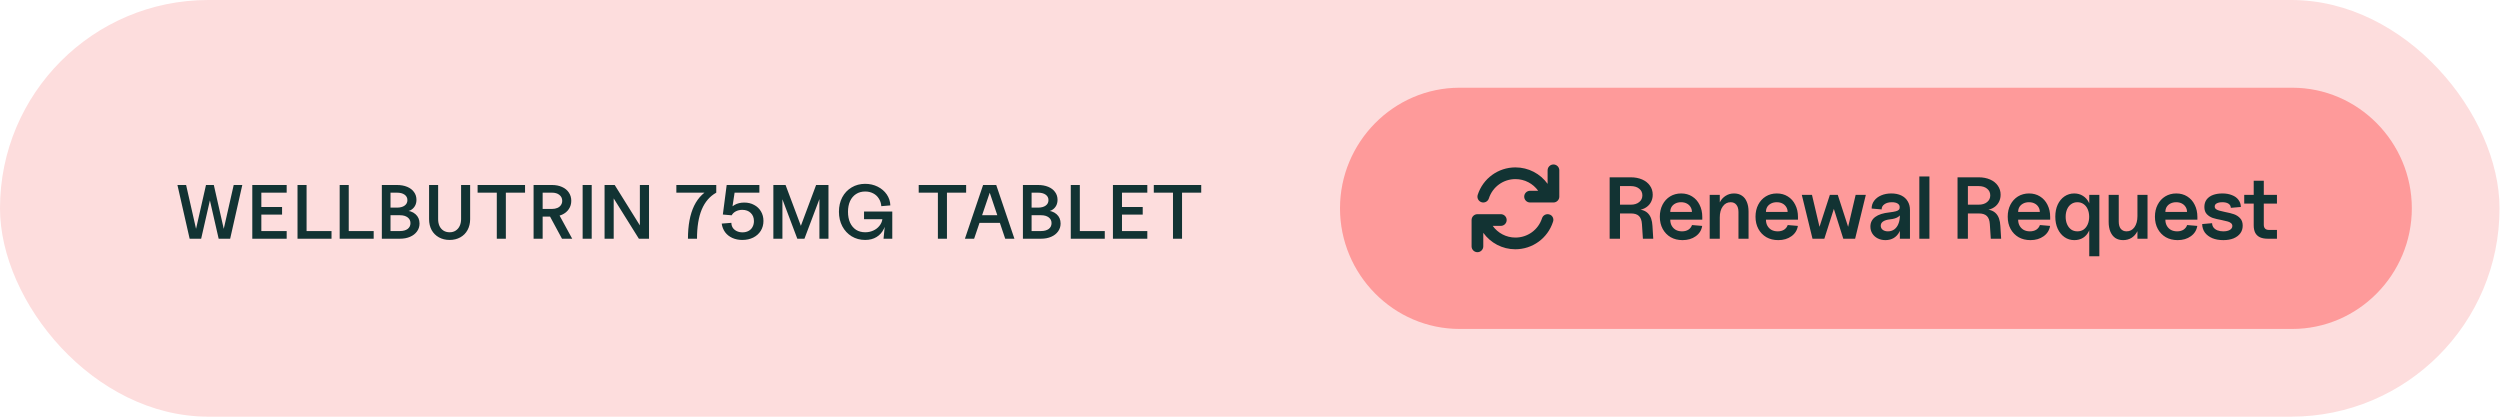
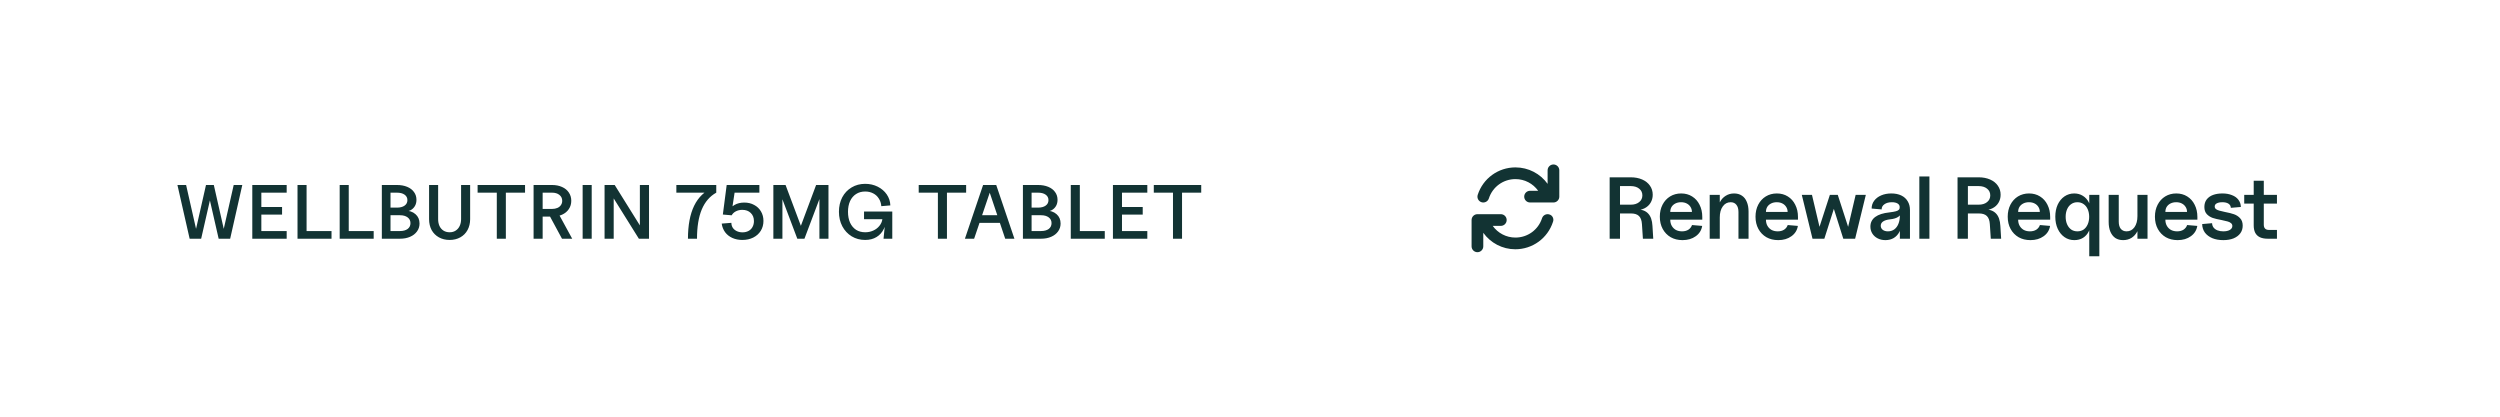
<svg xmlns="http://www.w3.org/2000/svg" width="288" height="48" viewBox="0 0 288 48" fill="none">
-   <rect width="287.947" height="48" rx="24" fill="#FDDDDD" />
  <path d="M20.44 21.311H21.44L22.766 27.164H22.403L23.73 21.311H24.632L25.958 27.164H25.595L26.922 21.311H27.912L26.515 27.5H25.189L24.004 22.31H24.358L23.173 27.5H21.846L20.44 21.311ZM29.064 21.311H33.025V22.195H30.107V23.848H32.494V24.724H30.107V26.616H33.025V27.5H29.064V21.311ZM34.274 21.311H35.318V26.616H38.191V27.5H34.274V21.311ZM39.131 21.311H40.175V26.616H43.048V27.5H39.131V21.311ZM43.988 21.311H45.721C46.169 21.311 46.564 21.381 46.906 21.523C47.248 21.664 47.51 21.865 47.693 22.124C47.882 22.378 47.976 22.675 47.976 23.017C47.976 23.282 47.92 23.515 47.808 23.716C47.696 23.916 47.54 24.075 47.34 24.193C47.139 24.305 46.909 24.361 46.65 24.361L46.614 24.255C47.133 24.255 47.549 24.393 47.861 24.671C48.174 24.942 48.33 25.301 48.33 25.749C48.33 26.091 48.233 26.395 48.038 26.66C47.849 26.925 47.584 27.132 47.242 27.279C46.906 27.426 46.517 27.5 46.075 27.5H43.988V21.311ZM46.075 26.616C46.446 26.616 46.741 26.536 46.959 26.377C47.177 26.212 47.286 25.988 47.286 25.705C47.286 25.428 47.177 25.207 46.959 25.042C46.741 24.877 46.446 24.794 46.075 24.794H44.987V26.616H46.075ZM45.721 23.919C46.099 23.919 46.393 23.842 46.606 23.689C46.824 23.536 46.933 23.324 46.933 23.052C46.933 22.787 46.824 22.578 46.606 22.425C46.393 22.271 46.099 22.195 45.721 22.195H44.987V23.919H45.721ZM51.799 27.642C51.334 27.642 50.921 27.541 50.562 27.341C50.202 27.14 49.922 26.86 49.721 26.501C49.527 26.135 49.43 25.717 49.43 25.245V21.311H50.473V25.245C50.473 25.534 50.523 25.794 50.623 26.023C50.73 26.253 50.883 26.433 51.083 26.563C51.284 26.692 51.522 26.757 51.799 26.757C52.071 26.757 52.303 26.692 52.498 26.563C52.698 26.433 52.852 26.253 52.958 26.023C53.064 25.794 53.117 25.534 53.117 25.245V21.311H54.16V25.245C54.16 25.717 54.06 26.135 53.86 26.501C53.665 26.86 53.388 27.14 53.029 27.341C52.669 27.541 52.259 27.642 51.799 27.642ZM57.231 22.195H55.02V21.311H60.485V22.195H58.274V27.5H57.231V22.195ZM61.469 21.311H63.591C64.027 21.311 64.413 21.387 64.749 21.54C65.085 21.688 65.345 21.9 65.528 22.177C65.716 22.454 65.811 22.772 65.811 23.132C65.811 23.492 65.716 23.81 65.528 24.087C65.345 24.364 65.085 24.579 64.749 24.732C64.413 24.88 64.027 24.953 63.591 24.953H62.513V27.5H61.469V21.311ZM63.052 24.37L64.157 24.273L65.917 27.5H64.741L63.052 24.37ZM63.591 24.069C63.827 24.069 64.033 24.031 64.21 23.954C64.387 23.878 64.523 23.769 64.617 23.627C64.717 23.486 64.767 23.321 64.767 23.132C64.767 22.849 64.658 22.622 64.44 22.451C64.228 22.28 63.945 22.195 63.591 22.195H62.513V24.069H63.591ZM67.12 21.311H68.164V27.5H67.12V21.311ZM69.646 21.311H70.813L73.926 26.306L73.713 26.368V21.311H74.766V27.5H73.598L70.477 22.504L70.698 22.442V27.5H69.646V21.311ZM79.252 27.5C79.252 25.95 79.49 24.682 79.968 23.698C80.451 22.713 81.168 22.027 82.117 21.638L82.09 22.195H77.916V21.311H82.514V22.195C81.772 22.607 81.215 23.253 80.843 24.131C80.478 25.009 80.295 26.132 80.295 27.5H79.252ZM85.518 27.642C85.094 27.642 84.711 27.565 84.369 27.412C84.027 27.258 83.75 27.04 83.537 26.757C83.325 26.468 83.193 26.135 83.14 25.758L84.254 25.67C84.254 25.876 84.307 26.065 84.413 26.236C84.525 26.401 84.678 26.53 84.873 26.625C85.073 26.719 85.294 26.766 85.536 26.766C85.795 26.766 86.025 26.713 86.225 26.607C86.426 26.501 86.579 26.351 86.685 26.156C86.797 25.956 86.853 25.726 86.853 25.466C86.853 25.077 86.73 24.765 86.482 24.529C86.24 24.293 85.916 24.175 85.509 24.175C85.238 24.175 84.993 24.231 84.775 24.343C84.557 24.455 84.395 24.609 84.289 24.803L83.272 24.715L83.714 21.311H87.481V22.195H84.625L84.289 24.396H83.9C84.059 24.055 84.298 23.792 84.616 23.61C84.935 23.427 85.309 23.335 85.739 23.335C86.169 23.335 86.55 23.427 86.88 23.61C87.216 23.786 87.478 24.037 87.667 24.361C87.855 24.679 87.95 25.042 87.95 25.449C87.95 25.873 87.847 26.253 87.64 26.589C87.434 26.919 87.145 27.179 86.774 27.367C86.408 27.55 85.99 27.642 85.518 27.642ZM89.091 21.311H90.497L92.416 26.43H92.106L94.016 21.311H95.44V27.5H94.396V22.23H94.662L92.672 27.5H91.85L89.86 22.23H90.134V27.5H89.091V21.311ZM99.669 27.642C99.092 27.642 98.573 27.503 98.113 27.226C97.653 26.943 97.294 26.557 97.034 26.068C96.775 25.572 96.645 25.015 96.645 24.396C96.645 23.777 96.772 23.223 97.025 22.734C97.285 22.245 97.644 21.865 98.104 21.593C98.564 21.316 99.086 21.178 99.669 21.178C100.194 21.178 100.674 21.287 101.111 21.505C101.547 21.723 101.895 22.021 102.154 22.398C102.413 22.775 102.552 23.197 102.569 23.663L101.526 23.751C101.503 23.421 101.408 23.129 101.243 22.876C101.084 22.616 100.866 22.416 100.589 22.274C100.318 22.133 100.011 22.062 99.669 22.062C99.268 22.062 98.918 22.159 98.617 22.354C98.322 22.543 98.092 22.814 97.927 23.167C97.768 23.521 97.689 23.934 97.689 24.405C97.689 24.877 97.768 25.292 97.927 25.652C98.092 26.006 98.322 26.28 98.617 26.474C98.918 26.663 99.268 26.757 99.669 26.757C100.005 26.757 100.315 26.692 100.598 26.563C100.887 26.433 101.122 26.253 101.305 26.023C101.494 25.794 101.609 25.537 101.65 25.254H99.537V24.37H102.791V27.5H101.783L102.03 25.015L102.172 24.812C102.154 25.401 102.042 25.908 101.836 26.333C101.635 26.757 101.349 27.081 100.978 27.305C100.612 27.529 100.176 27.642 99.669 27.642ZM108.045 22.195H105.835V21.311H111.299V22.195H109.089V27.5H108.045V22.195ZM113.253 21.311H114.765L116.861 27.5H115.8L113.784 21.505H114.253L112.219 27.5H111.158L113.253 21.311ZM112.449 24.794H115.57V25.678H112.449V24.794ZM117.84 21.311H119.573C120.021 21.311 120.416 21.381 120.758 21.523C121.1 21.664 121.362 21.865 121.545 22.124C121.733 22.378 121.828 22.675 121.828 23.017C121.828 23.282 121.772 23.515 121.66 23.716C121.548 23.916 121.392 24.075 121.191 24.193C120.991 24.305 120.761 24.361 120.501 24.361L120.466 24.255C120.985 24.255 121.4 24.393 121.713 24.671C122.025 24.942 122.181 25.301 122.181 25.749C122.181 26.091 122.084 26.395 121.89 26.66C121.701 26.925 121.436 27.132 121.094 27.279C120.758 27.426 120.369 27.5 119.927 27.5H117.84V21.311ZM119.927 26.616C120.298 26.616 120.593 26.536 120.811 26.377C121.029 26.212 121.138 25.988 121.138 25.705C121.138 25.428 121.029 25.207 120.811 25.042C120.593 24.877 120.298 24.794 119.927 24.794H118.839V26.616H119.927ZM119.573 23.919C119.95 23.919 120.245 23.842 120.457 23.689C120.675 23.536 120.784 23.324 120.784 23.052C120.784 22.787 120.675 22.578 120.457 22.425C120.245 22.271 119.95 22.195 119.573 22.195H118.839V23.919H119.573ZM123.353 21.311H124.396V26.616H127.27V27.5H123.353V21.311ZM128.21 21.311H132.171V22.195H129.253V23.848H131.641V24.724H129.253V26.616H132.171V27.5H128.21V21.311ZM135.128 22.195H132.917V21.311H138.381V22.195H136.171V27.5H135.128V22.195Z" fill="#123333" />
-   <path d="M154.368 24C154.368 16.39 160.538 10.105 168.148 10.105H264.062C271.673 10.105 277.842 16.39 277.842 24C277.842 31.61 271.673 37.895 264.062 37.895H168.148C160.538 37.895 154.368 31.61 154.368 24Z" fill="#FE9A9A" />
  <path d="M178.958 18.947C178.586 18.947 178.284 19.249 178.284 19.621V21.181C177.444 20.011 176.082 19.284 174.579 19.284C172.589 19.284 170.844 20.555 170.233 22.446C170.119 22.8 170.313 23.181 170.667 23.294C171.023 23.41 171.401 23.214 171.516 22.861C171.945 21.526 173.177 20.632 174.579 20.632C175.642 20.632 176.605 21.148 177.198 21.979H176.263C175.891 21.979 175.589 22.28 175.589 22.653C175.589 23.025 175.891 23.326 176.263 23.326H178.958C179.33 23.326 179.632 23.025 179.632 22.653V19.621C179.632 19.249 179.331 18.947 178.958 18.947ZM178.491 24.707C178.134 24.593 177.756 24.788 177.642 25.141C177.213 26.474 175.981 27.368 174.579 27.368C173.516 27.368 172.553 26.852 171.96 26.021H172.895C173.267 26.021 173.568 25.72 173.568 25.347C173.568 24.975 173.267 24.674 172.895 24.674H170.2C169.828 24.674 169.526 24.975 169.526 25.347V28.379C169.526 28.751 169.828 29.053 170.2 29.053C170.572 29.053 170.874 28.751 170.874 28.379V26.819C171.714 27.989 173.076 28.716 174.56 28.716C176.548 28.716 178.295 27.445 178.905 25.554C179.04 25.2 178.844 24.802 178.491 24.707Z" fill="#123333" />
  <path d="M185.432 20.426H187.857C188.356 20.426 188.797 20.511 189.181 20.679C189.565 20.847 189.861 21.083 190.07 21.386C190.286 21.689 190.394 22.04 190.394 22.437C190.394 22.781 190.309 23.091 190.141 23.367C189.979 23.636 189.75 23.845 189.454 23.994C189.164 24.142 188.827 24.216 188.443 24.216L188.575 24.125C189.141 24.125 189.572 24.283 189.868 24.6C190.165 24.91 190.33 25.385 190.363 26.025L190.454 27.5H189.262L189.151 25.812C189.124 25.388 189.009 25.078 188.807 24.883C188.605 24.687 188.299 24.59 187.888 24.59H186.624V27.5H185.432V20.426ZM187.857 23.579C188.261 23.579 188.585 23.482 188.827 23.286C189.077 23.091 189.201 22.831 189.201 22.508C189.201 22.185 189.077 21.925 188.827 21.73C188.585 21.535 188.261 21.437 187.857 21.437H186.624V23.579H187.857ZM193.829 27.662C193.31 27.662 192.856 27.55 192.465 27.328C192.074 27.099 191.768 26.782 191.545 26.378C191.323 25.967 191.212 25.496 191.212 24.964C191.212 24.445 191.316 23.983 191.525 23.579C191.734 23.175 192.024 22.858 192.394 22.629C192.771 22.4 193.196 22.286 193.667 22.286C194.146 22.286 194.567 22.4 194.93 22.629C195.301 22.858 195.587 23.178 195.789 23.589C195.998 24 196.103 24.468 196.103 24.994V25.307H192.414C192.414 25.577 192.472 25.812 192.586 26.015C192.701 26.217 192.859 26.375 193.061 26.489C193.27 26.597 193.506 26.651 193.768 26.651C194.058 26.651 194.304 26.587 194.506 26.459C194.708 26.324 194.846 26.146 194.92 25.924L196.093 26.025C196.012 26.523 195.762 26.921 195.345 27.217C194.934 27.514 194.429 27.662 193.829 27.662ZM194.91 24.418C194.91 24.202 194.856 24.01 194.749 23.842C194.641 23.667 194.493 23.532 194.304 23.438C194.122 23.343 193.906 23.296 193.657 23.296C193.415 23.296 193.199 23.343 193.01 23.438C192.822 23.532 192.674 23.663 192.566 23.832C192.465 24 192.414 24.196 192.414 24.418H194.91ZM200.271 24.418C200.271 24.061 200.19 23.785 200.029 23.589C199.874 23.394 199.655 23.296 199.372 23.296C198.994 23.296 198.691 23.458 198.462 23.781C198.233 24.098 198.119 24.519 198.119 25.044L197.896 24.388C197.896 23.977 197.974 23.613 198.129 23.296C198.29 22.98 198.513 22.734 198.796 22.558C199.079 22.377 199.402 22.286 199.766 22.286C200.116 22.286 200.416 22.37 200.665 22.538C200.914 22.7 201.103 22.939 201.231 23.256C201.366 23.566 201.433 23.94 201.433 24.378V27.5H200.271V24.418ZM196.957 22.447H198.119V27.5H196.957V22.447ZM204.852 27.662C204.334 27.662 203.879 27.55 203.488 27.328C203.097 27.099 202.791 26.782 202.569 26.378C202.346 25.967 202.235 25.496 202.235 24.964C202.235 24.445 202.34 23.983 202.548 23.579C202.757 23.175 203.047 22.858 203.417 22.629C203.795 22.4 204.219 22.286 204.691 22.286C205.169 22.286 205.59 22.4 205.954 22.629C206.324 22.858 206.611 23.178 206.813 23.589C207.022 24 207.126 24.468 207.126 24.994V25.307H203.438C203.438 25.577 203.495 25.812 203.609 26.015C203.724 26.217 203.882 26.375 204.084 26.489C204.293 26.597 204.529 26.651 204.792 26.651C205.081 26.651 205.327 26.587 205.529 26.459C205.732 26.324 205.87 26.146 205.944 25.924L207.116 26.025C207.035 26.523 206.786 26.921 206.368 27.217C205.957 27.514 205.452 27.662 204.852 27.662ZM205.934 24.418C205.934 24.202 205.88 24.01 205.772 23.842C205.664 23.667 205.516 23.532 205.327 23.438C205.145 23.343 204.93 23.296 204.681 23.296C204.438 23.296 204.223 23.343 204.034 23.438C203.845 23.532 203.697 23.663 203.589 23.832C203.488 24 203.438 24.196 203.438 24.418H205.934ZM207.567 22.447H208.739L209.689 26.479L209.497 26.469L210.801 22.447H211.71L213.014 26.469L212.822 26.479L213.771 22.447H214.944L213.711 27.5H212.347L211.124 23.63H211.397L210.164 27.5H208.8L207.567 22.447ZM217.198 27.662C216.868 27.662 216.572 27.594 216.309 27.46C216.046 27.325 215.841 27.14 215.692 26.904C215.544 26.668 215.47 26.402 215.47 26.105C215.47 25.641 215.655 25.27 216.026 24.994C216.396 24.718 216.942 24.543 217.663 24.468C217.993 24.428 218.242 24.384 218.411 24.337C218.579 24.29 218.694 24.229 218.754 24.155C218.822 24.081 218.852 23.977 218.845 23.842C218.838 23.667 218.754 23.532 218.593 23.438C218.431 23.343 218.215 23.296 217.946 23.296C217.589 23.296 217.302 23.374 217.087 23.529C216.871 23.677 216.764 23.876 216.764 24.125L215.612 24.024C215.612 23.687 215.709 23.387 215.905 23.124C216.1 22.862 216.369 22.656 216.713 22.508C217.057 22.36 217.447 22.286 217.885 22.286C218.323 22.286 218.704 22.363 219.027 22.518C219.35 22.673 219.596 22.895 219.765 23.185C219.94 23.468 220.028 23.802 220.028 24.186V27.5H218.865V26.075L219.037 25.681C219.037 26.072 218.96 26.419 218.805 26.722C218.65 27.018 218.434 27.251 218.158 27.419C217.882 27.581 217.562 27.662 217.198 27.662ZM217.491 26.651C217.767 26.651 218.01 26.577 218.219 26.429C218.428 26.274 218.586 26.062 218.694 25.792C218.808 25.516 218.865 25.199 218.865 24.842V24.307L219.017 24.398C219.017 24.634 218.902 24.829 218.673 24.984C218.451 25.132 218.138 25.226 217.734 25.267C217.377 25.307 217.107 25.391 216.925 25.519C216.75 25.641 216.662 25.802 216.662 26.004C216.662 26.2 216.74 26.358 216.895 26.479C217.05 26.594 217.249 26.651 217.491 26.651ZM221.107 20.325H222.269V27.5H221.107V20.325ZM225.509 20.426H227.934C228.433 20.426 228.874 20.511 229.258 20.679C229.642 20.847 229.939 21.083 230.148 21.386C230.363 21.689 230.471 22.04 230.471 22.437C230.471 22.781 230.387 23.091 230.218 23.367C230.057 23.636 229.828 23.845 229.531 23.994C229.241 24.142 228.905 24.216 228.521 24.216L228.652 24.125C229.218 24.125 229.649 24.283 229.945 24.6C230.242 24.91 230.407 25.385 230.441 26.025L230.532 27.5H229.339L229.228 25.812C229.201 25.388 229.086 25.078 228.884 24.883C228.682 24.687 228.376 24.59 227.965 24.59H226.702V27.5H225.509V20.426ZM227.934 23.579C228.339 23.579 228.662 23.482 228.905 23.286C229.154 23.091 229.278 22.831 229.278 22.508C229.278 22.185 229.154 21.925 228.905 21.73C228.662 21.535 228.339 21.437 227.934 21.437H226.702V23.579H227.934ZM233.906 27.662C233.387 27.662 232.933 27.55 232.542 27.328C232.151 27.099 231.845 26.782 231.622 26.378C231.4 25.967 231.289 25.496 231.289 24.964C231.289 24.445 231.393 23.983 231.602 23.579C231.811 23.175 232.101 22.858 232.471 22.629C232.849 22.4 233.273 22.286 233.745 22.286C234.223 22.286 234.644 22.4 235.008 22.629C235.378 22.858 235.665 23.178 235.867 23.589C236.075 24 236.18 24.468 236.18 24.994V25.307H232.491C232.491 25.577 232.549 25.812 232.663 26.015C232.778 26.217 232.936 26.375 233.138 26.489C233.347 26.597 233.583 26.651 233.846 26.651C234.135 26.651 234.381 26.587 234.583 26.459C234.785 26.324 234.923 26.146 234.998 25.924L236.17 26.025C236.089 26.523 235.84 26.921 235.422 27.217C235.011 27.514 234.506 27.662 233.906 27.662ZM234.987 24.418C234.987 24.202 234.934 24.01 234.826 23.842C234.718 23.667 234.57 23.532 234.381 23.438C234.199 23.343 233.984 23.296 233.734 23.296C233.492 23.296 233.276 23.343 233.088 23.438C232.899 23.532 232.751 23.663 232.643 23.832C232.542 24 232.491 24.196 232.491 24.418H234.987ZM238.964 27.662C238.539 27.662 238.162 27.547 237.832 27.318C237.502 27.089 237.243 26.772 237.054 26.368C236.865 25.957 236.771 25.489 236.771 24.964C236.771 24.445 236.862 23.983 237.044 23.579C237.233 23.175 237.492 22.858 237.822 22.629C238.159 22.4 238.536 22.286 238.954 22.286C239.324 22.286 239.654 22.377 239.944 22.558C240.241 22.74 240.47 22.993 240.631 23.316C240.793 23.64 240.874 24.014 240.874 24.438V25.509C240.874 25.934 240.793 26.311 240.631 26.641C240.476 26.964 240.254 27.217 239.964 27.399C239.675 27.574 239.341 27.662 238.964 27.662ZM239.318 26.651C239.587 26.651 239.823 26.584 240.025 26.449C240.227 26.308 240.385 26.109 240.5 25.853C240.614 25.597 240.672 25.304 240.672 24.974C240.672 24.644 240.614 24.351 240.5 24.095C240.385 23.838 240.227 23.643 240.025 23.508C239.823 23.367 239.587 23.296 239.318 23.296C239.048 23.296 238.812 23.367 238.61 23.508C238.408 23.643 238.25 23.838 238.135 24.095C238.021 24.351 237.963 24.644 237.963 24.974C237.963 25.304 238.021 25.597 238.135 25.853C238.25 26.109 238.408 26.308 238.61 26.449C238.812 26.584 239.048 26.651 239.318 26.651ZM240.682 22.447H241.844V29.521H240.682V22.447ZM244.586 27.662C244.235 27.662 243.936 27.581 243.686 27.419C243.444 27.251 243.255 27.012 243.12 26.702C242.986 26.385 242.918 26.008 242.918 25.57V22.447H244.08V25.529C244.08 25.887 244.158 26.163 244.313 26.358C244.475 26.553 244.697 26.651 244.98 26.651C245.357 26.651 245.66 26.493 245.889 26.176C246.118 25.853 246.233 25.428 246.233 24.903L246.465 25.56C246.465 25.971 246.384 26.334 246.223 26.651C246.061 26.968 245.839 27.217 245.556 27.399C245.273 27.574 244.95 27.662 244.586 27.662ZM246.233 22.447H247.395V27.5H246.233V22.447ZM250.866 27.662C250.347 27.662 249.892 27.55 249.501 27.328C249.111 27.099 248.804 26.782 248.582 26.378C248.36 25.967 248.248 25.496 248.248 24.964C248.248 24.445 248.353 23.983 248.562 23.579C248.771 23.175 249.06 22.858 249.431 22.629C249.808 22.4 250.232 22.286 250.704 22.286C251.182 22.286 251.603 22.4 251.967 22.629C252.338 22.858 252.624 23.178 252.826 23.589C253.035 24 253.139 24.468 253.139 24.994V25.307H249.451C249.451 25.577 249.508 25.812 249.623 26.015C249.737 26.217 249.896 26.375 250.098 26.489C250.307 26.597 250.542 26.651 250.805 26.651C251.095 26.651 251.341 26.587 251.543 26.459C251.745 26.324 251.883 26.146 251.957 25.924L253.129 26.025C253.048 26.523 252.799 26.921 252.381 27.217C251.971 27.514 251.465 27.662 250.866 27.662ZM251.947 24.418C251.947 24.202 251.893 24.01 251.785 23.842C251.677 23.667 251.529 23.532 251.341 23.438C251.159 23.343 250.943 23.296 250.694 23.296C250.451 23.296 250.236 23.343 250.047 23.438C249.859 23.532 249.71 23.663 249.603 23.832C249.501 24 249.451 24.196 249.451 24.418H251.947ZM256.125 27.662C255.647 27.662 255.226 27.588 254.862 27.439C254.499 27.284 254.212 27.069 254.003 26.793C253.801 26.51 253.697 26.183 253.69 25.812L254.832 25.711C254.839 25.907 254.896 26.075 255.004 26.217C255.118 26.358 255.27 26.466 255.459 26.54C255.654 26.614 255.876 26.651 256.125 26.651C256.435 26.651 256.685 26.597 256.873 26.489C257.069 26.375 257.166 26.223 257.166 26.035C257.166 25.893 257.112 25.782 257.005 25.701C256.904 25.614 256.772 25.55 256.611 25.509C256.449 25.462 256.22 25.408 255.923 25.348C255.506 25.273 255.165 25.193 254.903 25.105C254.64 25.011 254.414 24.866 254.226 24.671C254.037 24.468 253.943 24.192 253.943 23.842C253.943 23.505 254.03 23.219 254.205 22.983C254.387 22.747 254.633 22.572 254.943 22.457C255.26 22.343 255.62 22.286 256.024 22.286C256.435 22.286 256.799 22.35 257.116 22.478C257.439 22.599 257.688 22.777 257.864 23.013C258.045 23.249 258.14 23.525 258.147 23.842L256.995 23.943C256.981 23.727 256.887 23.566 256.712 23.458C256.543 23.35 256.311 23.296 256.014 23.296C255.745 23.296 255.529 23.34 255.368 23.428C255.213 23.508 255.135 23.63 255.135 23.791C255.135 23.913 255.186 24.014 255.287 24.095C255.388 24.169 255.516 24.226 255.671 24.266C255.826 24.307 256.038 24.357 256.307 24.418C256.739 24.499 257.089 24.586 257.358 24.681C257.628 24.775 257.86 24.927 258.056 25.135C258.258 25.344 258.359 25.631 258.359 25.994C258.359 26.331 258.268 26.624 258.086 26.873C257.904 27.123 257.645 27.318 257.308 27.46C256.971 27.594 256.577 27.662 256.125 27.662ZM261.244 27.5C260.88 27.5 260.577 27.443 260.334 27.328C260.098 27.214 259.92 27.042 259.799 26.813C259.684 26.584 259.627 26.297 259.627 25.954V20.82H260.789V25.883C260.789 26.085 260.839 26.237 260.94 26.338C261.042 26.439 261.193 26.489 261.395 26.489H262.305V27.5H261.244ZM258.535 22.447H262.305V23.458H258.535V22.447Z" fill="#123333" />
</svg>